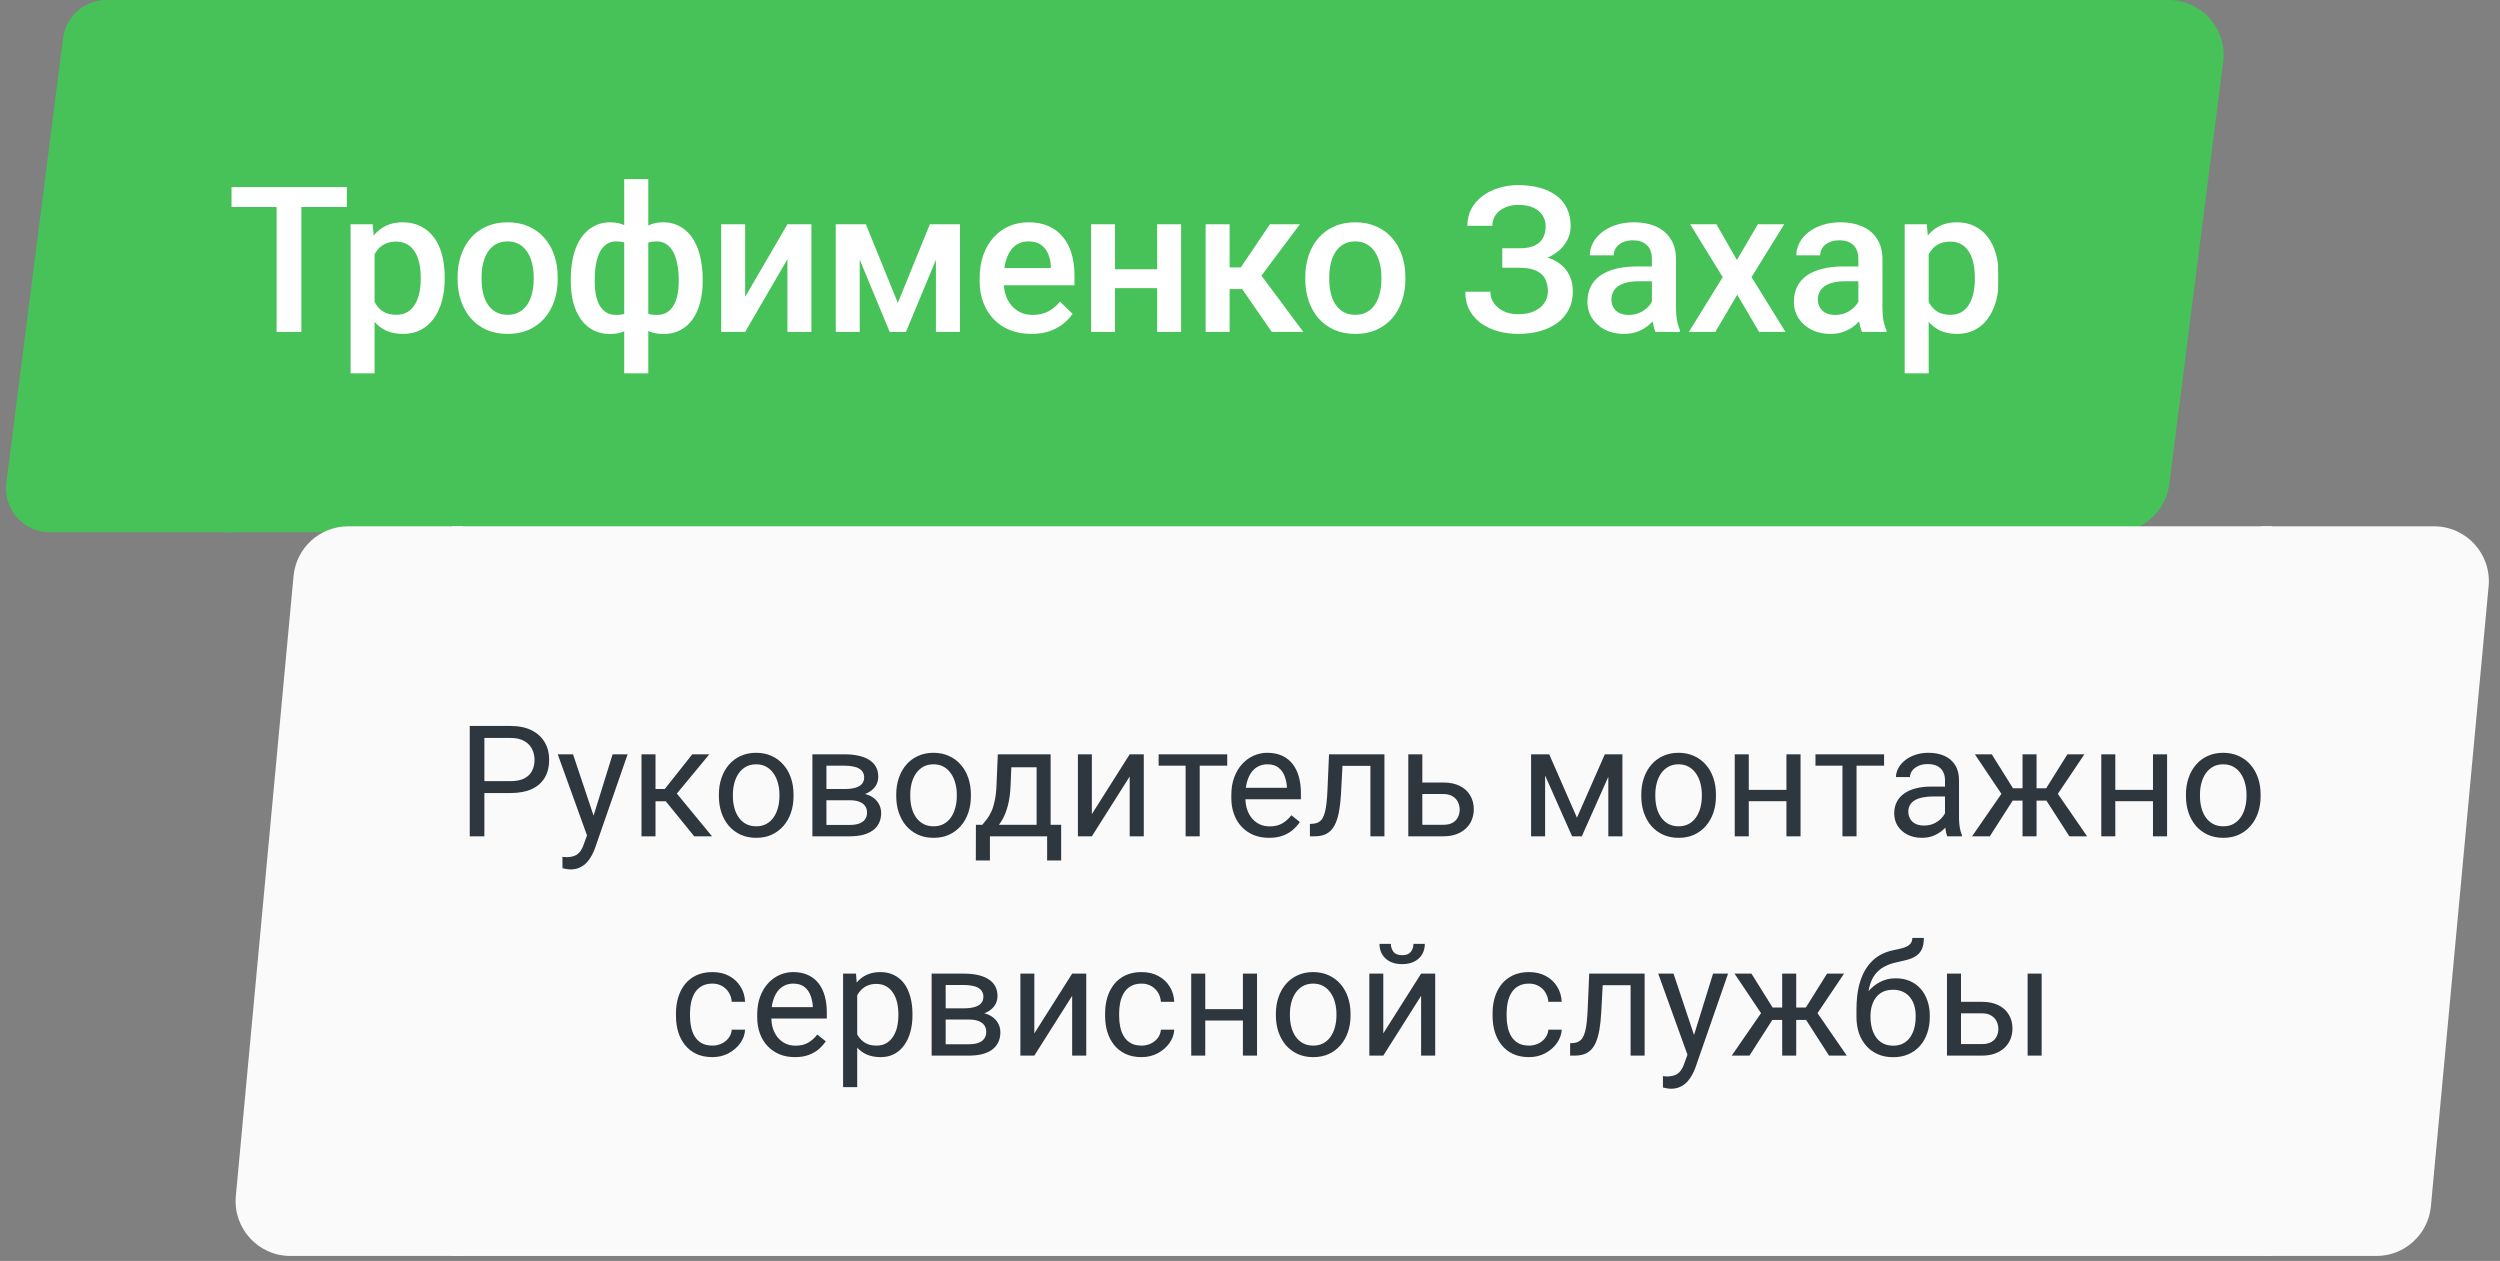
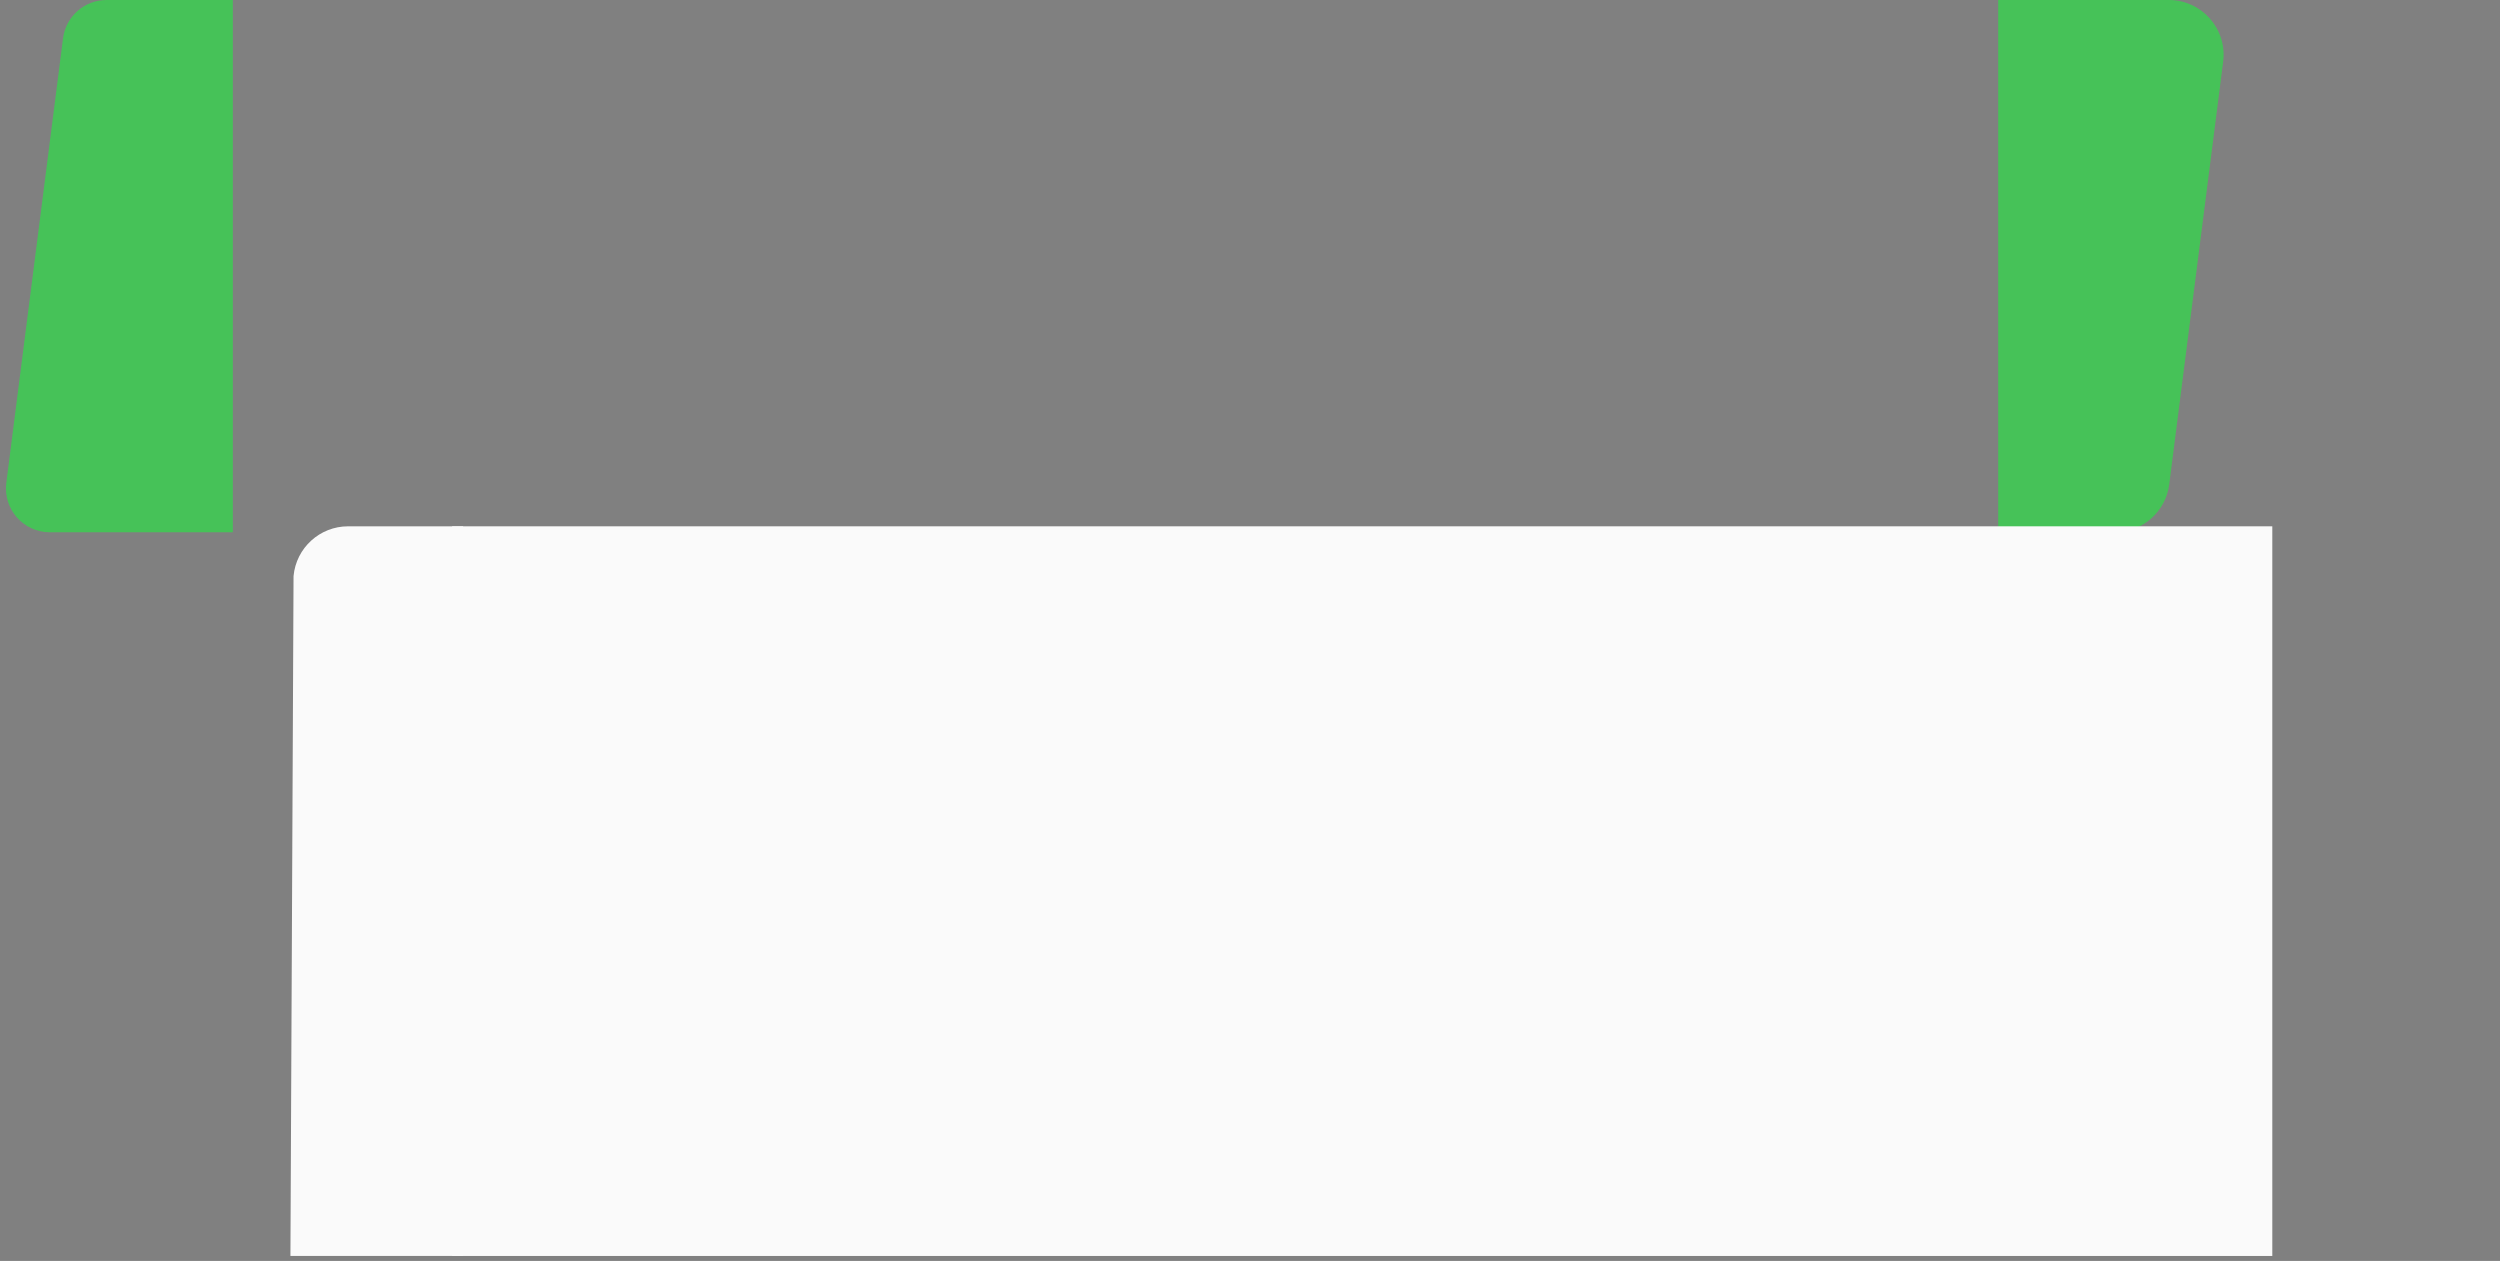
<svg xmlns="http://www.w3.org/2000/svg" width="228" height="115" viewBox="0 0 228 115" fill="none">
  <rect x="0" y="0" width="228" height="115" fill="#808080" stroke="none" />
  <path d="M5.748 3.494C6.003 1.497 7.702 0 9.716 0H21.235V48.544H4.543C2.133 48.544 0.27 46.428 0.575 44.038L5.748 3.494Z" fill="#46C258" />
-   <rect width="163" height="48.544" transform="translate(20.234)" fill="#46C258" />
-   <path d="M27.485 17.062V30.272H25.226V17.062H27.485ZM31.631 17.062V18.877H21.116V17.062H31.631ZM34.16 22.343V34.046H31.974V20.455H33.988L34.16 22.343ZM40.556 25.273V25.463C40.556 26.177 40.471 26.84 40.302 27.45C40.139 28.055 39.894 28.584 39.567 29.038C39.247 29.486 38.85 29.834 38.379 30.081C37.907 30.329 37.363 30.453 36.746 30.453C36.135 30.453 35.599 30.341 35.14 30.118C34.686 29.888 34.302 29.564 33.988 29.147C33.673 28.73 33.419 28.24 33.225 27.677C33.038 27.109 32.905 26.486 32.826 25.808V25.073C32.905 24.354 33.038 23.7 33.225 23.114C33.419 22.527 33.673 22.022 33.988 21.599C34.302 21.175 34.686 20.849 35.14 20.619C35.593 20.389 36.123 20.274 36.727 20.274C37.344 20.274 37.892 20.395 38.37 20.637C38.847 20.873 39.25 21.212 39.576 21.653C39.903 22.088 40.148 22.615 40.311 23.232C40.474 23.843 40.556 24.523 40.556 25.273ZM38.37 25.463V25.273C38.37 24.819 38.327 24.399 38.243 24.012C38.158 23.619 38.025 23.274 37.843 22.978C37.662 22.681 37.429 22.451 37.145 22.288C36.867 22.119 36.531 22.034 36.138 22.034C35.751 22.034 35.418 22.101 35.14 22.234C34.862 22.361 34.629 22.539 34.441 22.769C34.254 22.999 34.109 23.268 34.006 23.576C33.903 23.879 33.83 24.209 33.788 24.565V26.325C33.861 26.761 33.985 27.16 34.16 27.523C34.335 27.886 34.583 28.176 34.904 28.394C35.23 28.606 35.648 28.712 36.156 28.712C36.549 28.712 36.885 28.627 37.163 28.457C37.441 28.288 37.668 28.055 37.843 27.759C38.025 27.456 38.158 27.109 38.243 26.715C38.327 26.322 38.37 25.905 38.37 25.463ZM41.733 25.473V25.264C41.733 24.556 41.836 23.9 42.042 23.295C42.247 22.684 42.544 22.155 42.931 21.707C43.324 21.254 43.802 20.903 44.364 20.655C44.933 20.401 45.574 20.274 46.288 20.274C47.007 20.274 47.649 20.401 48.211 20.655C48.78 20.903 49.261 21.254 49.654 21.707C50.047 22.155 50.346 22.684 50.552 23.295C50.757 23.9 50.86 24.556 50.86 25.264V25.473C50.86 26.18 50.757 26.837 50.552 27.441C50.346 28.046 50.047 28.575 49.654 29.029C49.261 29.477 48.783 29.827 48.22 30.081C47.658 30.329 47.02 30.453 46.306 30.453C45.586 30.453 44.942 30.329 44.373 30.081C43.811 29.827 43.333 29.477 42.94 29.029C42.547 28.575 42.247 28.046 42.042 27.441C41.836 26.837 41.733 26.18 41.733 25.473ZM43.92 25.264V25.473C43.92 25.914 43.965 26.331 44.056 26.725C44.147 27.118 44.289 27.462 44.482 27.759C44.676 28.055 44.924 28.288 45.226 28.457C45.529 28.627 45.889 28.712 46.306 28.712C46.711 28.712 47.062 28.627 47.358 28.457C47.661 28.288 47.909 28.055 48.102 27.759C48.296 27.462 48.438 27.118 48.529 26.725C48.625 26.331 48.674 25.914 48.674 25.473V25.264C48.674 24.828 48.625 24.417 48.529 24.03C48.438 23.637 48.293 23.289 48.093 22.987C47.9 22.684 47.652 22.448 47.349 22.279C47.053 22.104 46.699 22.016 46.288 22.016C45.876 22.016 45.52 22.104 45.217 22.279C44.921 22.448 44.676 22.684 44.482 22.987C44.289 23.289 44.147 23.637 44.056 24.03C43.965 24.417 43.92 24.828 43.92 25.264ZM64.086 25.482V25.672C64.086 26.368 64.007 27.009 63.85 27.596C63.699 28.176 63.472 28.681 63.169 29.111C62.867 29.54 62.492 29.873 62.044 30.109C61.603 30.345 61.089 30.462 60.502 30.462C59.988 30.462 59.54 30.375 59.159 30.199C58.778 30.024 58.458 29.779 58.198 29.465C57.938 29.144 57.729 28.769 57.572 28.34C57.414 27.904 57.3 27.426 57.227 26.906V24.066C57.3 23.51 57.411 23.002 57.563 22.542C57.72 22.076 57.928 21.674 58.189 21.335C58.455 20.997 58.775 20.737 59.15 20.555C59.525 20.368 59.97 20.274 60.484 20.274C60.956 20.274 61.382 20.359 61.763 20.528C62.144 20.691 62.48 20.927 62.77 21.236C63.061 21.538 63.303 21.904 63.496 22.334C63.69 22.757 63.835 23.235 63.931 23.767C64.034 24.299 64.086 24.871 64.086 25.482ZM61.899 25.672V25.482C61.899 25.101 61.875 24.738 61.827 24.393C61.778 24.048 61.703 23.734 61.6 23.449C61.503 23.159 61.376 22.908 61.219 22.696C61.062 22.479 60.871 22.312 60.647 22.197C60.429 22.076 60.175 22.016 59.885 22.016C59.492 22.016 59.165 22.082 58.905 22.215C58.651 22.343 58.458 22.524 58.325 22.76C58.198 22.99 58.116 23.256 58.08 23.558V27.423C58.122 27.677 58.21 27.901 58.343 28.095C58.482 28.288 58.678 28.442 58.932 28.557C59.187 28.666 59.51 28.721 59.903 28.721C60.266 28.721 60.572 28.645 60.82 28.494C61.074 28.337 61.279 28.119 61.437 27.84C61.6 27.562 61.718 27.239 61.79 26.87C61.863 26.501 61.899 26.102 61.899 25.672ZM52.056 25.672V25.482C52.056 24.871 52.104 24.299 52.201 23.767C52.297 23.235 52.443 22.757 52.636 22.334C52.836 21.904 53.081 21.538 53.371 21.236C53.661 20.927 53.997 20.691 54.378 20.528C54.759 20.359 55.186 20.274 55.657 20.274C56.165 20.274 56.604 20.368 56.973 20.555C57.342 20.737 57.653 20.997 57.907 21.335C58.167 21.674 58.373 22.076 58.524 22.542C58.681 23.002 58.796 23.51 58.869 24.066V26.797C58.803 27.329 58.691 27.819 58.533 28.267C58.376 28.715 58.17 29.102 57.916 29.428C57.662 29.755 57.348 30.009 56.973 30.19C56.598 30.372 56.153 30.462 55.639 30.462C55.059 30.462 54.544 30.345 54.097 30.109C53.649 29.873 53.274 29.54 52.972 29.111C52.669 28.681 52.44 28.176 52.282 27.596C52.131 27.009 52.056 26.368 52.056 25.672ZM54.242 25.482V25.672C54.242 26.102 54.275 26.501 54.342 26.87C54.414 27.239 54.526 27.562 54.678 27.84C54.829 28.113 55.028 28.327 55.276 28.485C55.524 28.642 55.83 28.721 56.193 28.721C56.592 28.721 56.918 28.66 57.172 28.539C57.426 28.418 57.62 28.252 57.753 28.04C57.892 27.828 57.983 27.587 58.025 27.314V23.558C57.989 23.256 57.904 22.99 57.771 22.76C57.638 22.524 57.445 22.343 57.191 22.215C56.937 22.082 56.61 22.016 56.211 22.016C55.848 22.016 55.539 22.107 55.285 22.288C55.037 22.47 54.835 22.721 54.678 23.041C54.526 23.356 54.414 23.725 54.342 24.148C54.275 24.565 54.242 25.01 54.242 25.482ZM56.928 34.046V16.337H59.123V34.046H56.928ZM67.957 27.078L71.813 20.455H74V30.272H71.813V23.64L67.957 30.272H65.771V20.455H67.957V27.078ZM81.882 27.623L84.803 20.455H86.699L82.625 30.272H81.138L77.073 20.455H78.969L81.882 27.623ZM78.407 20.455V30.272H76.22V20.455H78.407ZM85.356 30.272V20.455H87.552V30.272H85.356ZM94.064 30.453C93.338 30.453 92.682 30.335 92.095 30.1C91.514 29.858 91.018 29.522 90.607 29.093C90.202 28.663 89.89 28.158 89.672 27.577C89.455 26.997 89.346 26.371 89.346 25.699V25.337C89.346 24.568 89.458 23.873 89.682 23.25C89.905 22.627 90.217 22.095 90.616 21.653C91.015 21.205 91.487 20.864 92.031 20.628C92.576 20.392 93.165 20.274 93.8 20.274C94.502 20.274 95.116 20.392 95.642 20.628C96.168 20.864 96.604 21.196 96.949 21.626C97.299 22.049 97.56 22.554 97.729 23.141C97.904 23.728 97.992 24.375 97.992 25.082V26.017H90.407V24.447H95.833V24.275C95.821 23.882 95.742 23.513 95.597 23.168C95.458 22.823 95.243 22.545 94.953 22.334C94.662 22.122 94.275 22.016 93.791 22.016C93.429 22.016 93.105 22.095 92.821 22.252C92.543 22.403 92.31 22.624 92.122 22.914C91.935 23.204 91.789 23.555 91.687 23.966C91.59 24.372 91.541 24.828 91.541 25.337V25.699C91.541 26.129 91.599 26.528 91.714 26.897C91.835 27.26 92.01 27.577 92.24 27.85C92.47 28.122 92.748 28.337 93.075 28.494C93.401 28.645 93.773 28.721 94.191 28.721C94.717 28.721 95.186 28.615 95.597 28.403C96.008 28.191 96.365 27.892 96.668 27.505L97.82 28.621C97.608 28.929 97.333 29.226 96.994 29.51C96.655 29.788 96.241 30.015 95.751 30.19C95.267 30.366 94.705 30.453 94.064 30.453ZM106.137 24.556V26.28H101.056V24.556H106.137ZM101.691 20.455V30.272H99.505V20.455H101.691ZM107.716 20.455V30.272H105.529V20.455H107.716ZM112.141 20.455V30.272H109.954V20.455H112.141ZM118.546 20.455L114.128 26.362H111.633L111.342 24.384H113.166L115.815 20.455H118.546ZM115.987 30.272L113.03 25.99L114.754 24.747L118.863 30.272H115.987ZM119.043 25.473V25.264C119.043 24.556 119.145 23.9 119.351 23.295C119.557 22.684 119.853 22.155 120.24 21.707C120.633 21.254 121.111 20.903 121.674 20.655C122.242 20.401 122.883 20.274 123.597 20.274C124.317 20.274 124.958 20.401 125.52 20.655C126.089 20.903 126.57 21.254 126.963 21.707C127.356 22.155 127.655 22.684 127.861 23.295C128.067 23.9 128.17 24.556 128.17 25.264V25.473C128.17 26.18 128.067 26.837 127.861 27.441C127.655 28.046 127.356 28.575 126.963 29.029C126.57 29.477 126.092 29.827 125.529 30.081C124.967 30.329 124.329 30.453 123.615 30.453C122.895 30.453 122.251 30.329 121.683 30.081C121.12 29.827 120.642 29.477 120.249 29.029C119.856 28.575 119.557 28.046 119.351 27.441C119.145 26.837 119.043 26.18 119.043 25.473ZM121.229 25.264V25.473C121.229 25.914 121.274 26.331 121.365 26.725C121.456 27.118 121.598 27.462 121.792 27.759C121.985 28.055 122.233 28.288 122.535 28.457C122.838 28.627 123.198 28.712 123.615 28.712C124.02 28.712 124.371 28.627 124.668 28.457C124.97 28.288 125.218 28.055 125.411 27.759C125.605 27.462 125.747 27.118 125.838 26.725C125.935 26.331 125.983 25.914 125.983 25.473V25.264C125.983 24.828 125.935 24.417 125.838 24.03C125.747 23.637 125.602 23.289 125.402 22.987C125.209 22.684 124.961 22.448 124.658 22.279C124.362 22.104 124.008 22.016 123.597 22.016C123.186 22.016 122.829 22.104 122.526 22.279C122.23 22.448 121.985 22.684 121.792 22.987C121.598 23.289 121.456 23.637 121.365 24.03C121.274 24.417 121.229 24.828 121.229 25.264ZM138.843 23.939H137.011V22.642H138.589C139.152 22.642 139.608 22.56 139.959 22.397C140.31 22.228 140.564 21.995 140.721 21.698C140.885 21.396 140.966 21.045 140.966 20.646C140.966 20.289 140.876 19.962 140.694 19.666C140.519 19.37 140.247 19.134 139.878 18.959C139.509 18.777 139.034 18.686 138.453 18.686C138.018 18.686 137.622 18.765 137.265 18.922C136.908 19.079 136.624 19.3 136.412 19.584C136.206 19.869 136.103 20.204 136.103 20.591H133.826C133.826 20.017 133.947 19.503 134.189 19.049C134.437 18.59 134.773 18.199 135.196 17.879C135.626 17.558 136.119 17.313 136.675 17.144C137.237 16.968 137.83 16.881 138.453 16.881C139.179 16.881 139.835 16.962 140.422 17.126C141.009 17.283 141.514 17.519 141.937 17.834C142.36 18.148 142.684 18.541 142.908 19.013C143.132 19.479 143.244 20.02 143.244 20.637C143.244 21.09 143.138 21.517 142.926 21.916C142.72 22.315 142.424 22.666 142.037 22.968C141.65 23.271 141.184 23.51 140.64 23.685C140.101 23.855 139.503 23.939 138.843 23.939ZM137.011 23.15H138.843C139.575 23.15 140.225 23.226 140.794 23.377C141.362 23.528 141.843 23.749 142.236 24.039C142.63 24.329 142.929 24.689 143.135 25.119C143.34 25.542 143.443 26.029 143.443 26.579C143.443 27.196 143.319 27.747 143.071 28.231C142.829 28.709 142.484 29.114 142.037 29.446C141.589 29.779 141.06 30.03 140.449 30.199C139.844 30.369 139.179 30.453 138.453 30.453C137.866 30.453 137.286 30.381 136.711 30.236C136.143 30.084 135.626 29.855 135.16 29.546C134.7 29.232 134.331 28.832 134.053 28.349C133.775 27.865 133.636 27.284 133.636 26.607H135.922C135.922 26.982 136.028 27.326 136.239 27.641C136.457 27.949 136.754 28.197 137.129 28.385C137.51 28.566 137.951 28.657 138.453 28.657C139.028 28.657 139.515 28.566 139.914 28.385C140.319 28.203 140.628 27.955 140.839 27.641C141.057 27.326 141.166 26.973 141.166 26.579C141.166 26.204 141.108 25.881 140.994 25.609C140.885 25.33 140.721 25.107 140.504 24.937C140.286 24.762 140.017 24.632 139.696 24.547C139.376 24.462 139.007 24.42 138.589 24.42H137.011V23.15ZM150.653 28.303V23.622C150.653 23.271 150.59 22.968 150.463 22.715C150.336 22.46 150.142 22.264 149.882 22.125C149.628 21.986 149.308 21.916 148.921 21.916C148.564 21.916 148.255 21.977 147.995 22.098C147.735 22.218 147.533 22.382 147.387 22.587C147.242 22.793 147.17 23.026 147.17 23.286H144.992C144.992 22.899 145.086 22.524 145.273 22.161C145.461 21.798 145.733 21.475 146.09 21.19C146.447 20.906 146.873 20.682 147.369 20.519C147.865 20.356 148.422 20.274 149.039 20.274C149.776 20.274 150.43 20.398 150.998 20.646C151.573 20.894 152.023 21.269 152.35 21.771C152.683 22.267 152.849 22.89 152.849 23.64V28.004C152.849 28.451 152.879 28.854 152.94 29.21C153.006 29.561 153.1 29.867 153.221 30.127V30.272H150.98C150.877 30.036 150.796 29.737 150.735 29.374C150.681 29.005 150.653 28.648 150.653 28.303ZM150.971 24.302L150.989 25.654H149.42C149.014 25.654 148.658 25.693 148.349 25.772C148.041 25.845 147.784 25.953 147.578 26.099C147.372 26.244 147.218 26.419 147.115 26.625C147.012 26.83 146.961 27.063 146.961 27.323C146.961 27.584 147.021 27.822 147.142 28.04C147.263 28.252 147.439 28.418 147.669 28.539C147.904 28.66 148.189 28.721 148.521 28.721C148.969 28.721 149.359 28.63 149.692 28.448C150.03 28.261 150.297 28.034 150.49 27.768C150.684 27.496 150.787 27.239 150.799 26.997L151.506 27.968C151.434 28.215 151.31 28.482 151.134 28.766C150.959 29.05 150.729 29.322 150.445 29.582C150.167 29.837 149.831 30.045 149.438 30.209C149.051 30.372 148.603 30.453 148.095 30.453C147.454 30.453 146.882 30.326 146.38 30.072C145.878 29.812 145.485 29.465 145.201 29.029C144.917 28.587 144.774 28.088 144.774 27.532C144.774 27.012 144.871 26.552 145.065 26.153C145.264 25.748 145.555 25.409 145.936 25.137C146.323 24.865 146.795 24.659 147.351 24.52C147.908 24.375 148.543 24.302 149.256 24.302H150.971ZM156.539 20.455L158.408 23.712L160.313 20.455H162.718L159.742 25.273L162.836 30.272H160.431L158.435 26.879L156.439 30.272H154.026L157.111 25.273L154.144 20.455H156.539ZM169.483 28.303V23.622C169.483 23.271 169.42 22.968 169.293 22.715C169.166 22.46 168.972 22.264 168.712 22.125C168.458 21.986 168.138 21.916 167.751 21.916C167.394 21.916 167.085 21.977 166.825 22.098C166.565 22.218 166.363 22.382 166.217 22.587C166.072 22.793 166 23.026 166 23.286H163.822C163.822 22.899 163.916 22.524 164.103 22.161C164.291 21.798 164.563 21.475 164.92 21.19C165.277 20.906 165.703 20.682 166.199 20.519C166.695 20.356 167.252 20.274 167.869 20.274C168.606 20.274 169.26 20.398 169.828 20.646C170.403 20.894 170.853 21.269 171.18 21.771C171.513 22.267 171.679 22.89 171.679 23.64V28.004C171.679 28.451 171.709 28.854 171.77 29.21C171.836 29.561 171.93 29.867 172.051 30.127V30.272H169.81C169.707 30.036 169.626 29.737 169.565 29.374C169.511 29.005 169.483 28.648 169.483 28.303ZM169.801 24.302L169.819 25.654H168.25C167.844 25.654 167.488 25.693 167.179 25.772C166.871 25.845 166.614 25.953 166.408 26.099C166.202 26.244 166.048 26.419 165.945 26.625C165.842 26.83 165.791 27.063 165.791 27.323C165.791 27.584 165.851 27.822 165.972 28.04C166.093 28.252 166.269 28.418 166.499 28.539C166.735 28.66 167.019 28.721 167.351 28.721C167.799 28.721 168.189 28.63 168.522 28.448C168.861 28.261 169.127 28.034 169.32 27.768C169.514 27.496 169.617 27.239 169.629 26.997L170.336 27.968C170.264 28.215 170.14 28.482 169.964 28.766C169.789 29.05 169.559 29.322 169.275 29.582C168.997 29.837 168.661 30.045 168.268 30.209C167.881 30.372 167.433 30.453 166.925 30.453C166.284 30.453 165.712 30.326 165.21 30.072C164.708 29.812 164.315 29.465 164.031 29.029C163.747 28.587 163.604 28.088 163.604 27.532C163.604 27.012 163.701 26.552 163.895 26.153C164.094 25.748 164.385 25.409 164.766 25.137C165.153 24.865 165.625 24.659 166.181 24.52C166.738 24.375 167.373 24.302 168.086 24.302H169.801ZM175.895 22.343V34.046H173.709V20.455H175.723L175.895 22.343ZM182.292 25.273V25.463C182.292 26.177 182.207 26.84 182.038 27.45C181.874 28.055 181.629 28.584 181.303 29.038C180.982 29.486 180.586 29.834 180.114 30.081C179.642 30.329 179.098 30.453 178.481 30.453C177.87 30.453 177.335 30.341 176.875 30.118C176.422 29.888 176.038 29.564 175.723 29.147C175.409 28.73 175.155 28.24 174.961 27.677C174.773 27.109 174.64 26.486 174.562 25.808V25.073C174.64 24.354 174.773 23.7 174.961 23.114C175.155 22.527 175.409 22.022 175.723 21.599C176.038 21.175 176.422 20.849 176.875 20.619C177.329 20.389 177.858 20.274 178.463 20.274C179.08 20.274 179.627 20.395 180.105 20.637C180.583 20.873 180.985 21.212 181.312 21.653C181.638 22.088 181.883 22.615 182.047 23.232C182.21 23.843 182.292 24.523 182.292 25.273ZM180.105 25.463V25.273C180.105 24.819 180.063 24.399 179.978 24.012C179.893 23.619 179.76 23.274 179.579 22.978C179.397 22.681 179.165 22.451 178.88 22.288C178.602 22.119 178.266 22.034 177.873 22.034C177.486 22.034 177.154 22.101 176.875 22.234C176.597 22.361 176.364 22.539 176.177 22.769C175.989 22.999 175.844 23.268 175.741 23.576C175.638 23.879 175.566 24.209 175.523 24.565V26.325C175.596 26.761 175.72 27.16 175.895 27.523C176.071 27.886 176.319 28.176 176.639 28.394C176.966 28.606 177.383 28.712 177.891 28.712C178.285 28.712 178.62 28.627 178.898 28.457C179.177 28.288 179.404 28.055 179.579 27.759C179.76 27.456 179.893 27.109 179.978 26.715C180.063 26.322 180.105 25.905 180.105 25.463Z" fill="white" />
  <path d="M197.834 44.177C197.516 46.673 195.391 48.544 192.875 48.544H182.236V0H197.792C200.805 0 203.133 2.645 202.752 5.633L197.834 44.177Z" fill="#46C258" />
-   <path d="M26.771 52.537C27.011 49.966 29.168 48 31.75 48H42.235V114.544H26.487C23.543 114.544 21.236 112.012 21.509 109.08L26.771 52.537Z" fill="#FAFAFA" />
+   <path d="M26.771 52.537C27.011 49.966 29.168 48 31.75 48H42.235V114.544H26.487L26.771 52.537Z" fill="#FAFAFA" />
  <rect width="166" height="66.544" transform="translate(41.234 48)" fill="#FAFAFA" />
-   <path d="M46.552 72.325H43.863V71.24H46.552C47.073 71.24 47.495 71.157 47.817 70.991C48.14 70.825 48.375 70.595 48.522 70.3C48.675 70.005 48.751 69.668 48.751 69.29C48.751 68.945 48.675 68.62 48.522 68.316C48.375 68.012 48.14 67.767 47.817 67.583C47.495 67.394 47.073 67.3 46.552 67.3H44.175V76.272H42.84V66.207H46.552C47.313 66.207 47.956 66.339 48.481 66.602C49.006 66.864 49.405 67.228 49.677 67.694C49.949 68.154 50.085 68.682 50.085 69.277C50.085 69.922 49.949 70.472 49.677 70.929C49.405 71.385 49.006 71.733 48.481 71.972C47.956 72.207 47.313 72.325 46.552 72.325ZM53.79 75.498L55.87 68.793H57.239L54.239 77.426C54.17 77.611 54.078 77.809 53.962 78.021C53.852 78.237 53.709 78.442 53.534 78.636C53.359 78.83 53.147 78.986 52.898 79.106C52.654 79.231 52.361 79.293 52.02 79.293C51.919 79.293 51.79 79.279 51.633 79.251C51.476 79.224 51.366 79.201 51.301 79.182L51.294 78.145C51.331 78.15 51.389 78.154 51.467 78.159C51.55 78.168 51.608 78.173 51.64 78.173C51.93 78.173 52.177 78.134 52.38 78.055C52.582 77.982 52.753 77.855 52.891 77.675C53.034 77.5 53.156 77.258 53.257 76.949L53.79 75.498ZM52.262 68.793L54.204 74.599L54.536 75.947L53.617 76.417L50.866 68.793H52.262ZM59.783 68.793V76.272H58.504V68.793H59.783ZM64.691 68.793L61.145 73.078H59.354L59.161 71.959H60.626L63.135 68.793H64.691ZM63.315 76.272L60.564 72.885L61.386 71.959L64.939 76.272H63.315ZM65.562 72.615V72.456C65.562 71.917 65.64 71.417 65.797 70.956C65.953 70.491 66.179 70.088 66.474 69.747C66.769 69.401 67.126 69.134 67.545 68.945C67.965 68.751 68.435 68.654 68.956 68.654C69.481 68.654 69.953 68.751 70.373 68.945C70.797 69.134 71.156 69.401 71.451 69.747C71.751 70.088 71.979 70.491 72.135 70.956C72.292 71.417 72.37 71.917 72.37 72.456V72.615C72.37 73.154 72.292 73.654 72.135 74.115C71.979 74.576 71.751 74.979 71.451 75.325C71.156 75.666 70.799 75.933 70.379 76.127C69.965 76.316 69.495 76.41 68.969 76.41C68.444 76.41 67.972 76.316 67.552 76.127C67.133 75.933 66.773 75.666 66.474 75.325C66.179 74.979 65.953 74.576 65.797 74.115C65.64 73.654 65.562 73.154 65.562 72.615ZM66.84 72.456V72.615C66.84 72.989 66.884 73.341 66.972 73.673C67.059 74 67.191 74.29 67.366 74.544C67.545 74.797 67.769 74.998 68.036 75.145C68.303 75.288 68.615 75.359 68.969 75.359C69.32 75.359 69.626 75.288 69.889 75.145C70.156 74.998 70.377 74.797 70.552 74.544C70.728 74.29 70.859 74 70.946 73.673C71.038 73.341 71.085 72.989 71.085 72.615V72.456C71.085 72.088 71.038 71.74 70.946 71.412C70.859 71.081 70.725 70.788 70.545 70.535C70.37 70.277 70.149 70.074 69.882 69.926C69.619 69.779 69.31 69.705 68.956 69.705C68.605 69.705 68.297 69.779 68.029 69.926C67.767 70.074 67.545 70.277 67.366 70.535C67.191 70.788 67.059 71.081 66.972 71.412C66.884 71.74 66.84 72.088 66.84 72.456ZM77.486 72.982H75.032L75.018 71.959H77.022C77.419 71.959 77.748 71.919 78.011 71.841C78.278 71.763 78.479 71.645 78.612 71.489C78.746 71.332 78.813 71.138 78.813 70.908C78.813 70.728 78.773 70.572 78.695 70.438C78.621 70.3 78.509 70.187 78.356 70.099C78.204 70.007 78.016 69.94 77.79 69.899C77.569 69.853 77.308 69.83 77.009 69.83H75.37V76.272H74.091V68.793H77.009C77.483 68.793 77.909 68.834 78.287 68.917C78.67 69 78.995 69.127 79.262 69.297C79.534 69.463 79.741 69.675 79.884 69.933C80.027 70.191 80.098 70.496 80.098 70.846C80.098 71.072 80.052 71.286 79.96 71.489C79.868 71.691 79.732 71.871 79.552 72.028C79.373 72.184 79.151 72.313 78.889 72.415C78.626 72.512 78.324 72.574 77.983 72.602L77.486 72.982ZM77.486 76.272H74.569L75.204 75.235H77.486C77.84 75.235 78.135 75.191 78.37 75.104C78.605 75.012 78.781 74.883 78.896 74.717C79.016 74.546 79.075 74.343 79.075 74.108C79.075 73.873 79.016 73.673 78.896 73.507C78.781 73.337 78.605 73.207 78.37 73.12C78.135 73.028 77.84 72.982 77.486 72.982H75.543L75.557 71.959H77.983L78.446 72.346C78.856 72.378 79.204 72.479 79.49 72.65C79.776 72.82 79.992 73.037 80.14 73.3C80.287 73.558 80.361 73.839 80.361 74.143C80.361 74.493 80.294 74.802 80.161 75.069C80.032 75.337 79.843 75.56 79.594 75.74C79.345 75.915 79.043 76.049 78.688 76.141C78.334 76.228 77.933 76.272 77.486 76.272ZM81.737 72.615V72.456C81.737 71.917 81.815 71.417 81.972 70.956C82.128 70.491 82.354 70.088 82.649 69.747C82.944 69.401 83.301 69.134 83.721 68.945C84.14 68.751 84.61 68.654 85.131 68.654C85.656 68.654 86.128 68.751 86.548 68.945C86.972 69.134 87.331 69.401 87.626 69.747C87.926 70.088 88.154 70.491 88.31 70.956C88.467 71.417 88.545 71.917 88.545 72.456V72.615C88.545 73.154 88.467 73.654 88.31 74.115C88.154 74.576 87.926 74.979 87.626 75.325C87.331 75.666 86.974 75.933 86.555 76.127C86.14 76.316 85.67 76.41 85.144 76.41C84.619 76.41 84.147 76.316 83.728 76.127C83.308 75.933 82.949 75.666 82.649 75.325C82.354 74.979 82.128 74.576 81.972 74.115C81.815 73.654 81.737 73.154 81.737 72.615ZM83.016 72.456V72.615C83.016 72.989 83.059 73.341 83.147 73.673C83.234 74 83.366 74.29 83.541 74.544C83.721 74.797 83.944 74.998 84.211 75.145C84.479 75.288 84.79 75.359 85.144 75.359C85.495 75.359 85.801 75.288 86.064 75.145C86.331 74.998 86.552 74.797 86.728 74.544C86.903 74.29 87.034 74 87.121 73.673C87.214 73.341 87.26 72.989 87.26 72.615V72.456C87.26 72.088 87.214 71.74 87.121 71.412C87.034 71.081 86.9 70.788 86.721 70.535C86.545 70.277 86.324 70.074 86.057 69.926C85.794 69.779 85.486 69.705 85.131 69.705C84.781 69.705 84.472 69.779 84.204 69.926C83.942 70.074 83.721 70.277 83.541 70.535C83.366 70.788 83.234 71.081 83.147 71.412C83.059 71.74 83.016 72.088 83.016 72.456ZM90.999 68.793H92.278L92.168 71.592C92.14 72.302 92.059 72.915 91.926 73.431C91.792 73.947 91.621 74.387 91.414 74.751C91.207 75.111 90.974 75.412 90.716 75.657C90.463 75.901 90.2 76.106 89.928 76.272H89.292L89.326 75.228L89.589 75.221C89.741 75.042 89.889 74.857 90.032 74.668C90.174 74.475 90.306 74.247 90.426 73.984C90.545 73.717 90.644 73.392 90.723 73.009C90.806 72.622 90.859 72.15 90.882 71.592L90.999 68.793ZM91.317 68.793H95.817V76.272H94.538V69.975H91.317V68.793ZM89.002 75.221H96.778V78.477H95.499V76.272H90.281V78.477H88.995L89.002 75.221ZM99.578 74.247L103.027 68.793H104.313V76.272H103.027V70.818L99.578 76.272H98.306V68.793H99.578V74.247ZM109.414 68.793V76.272H108.128V68.793H109.414ZM111.923 68.793V69.83H105.668V68.793H111.923ZM115.732 76.41C115.211 76.41 114.739 76.323 114.315 76.147C113.896 75.968 113.534 75.717 113.23 75.394C112.93 75.072 112.7 74.689 112.539 74.247C112.377 73.804 112.297 73.32 112.297 72.795V72.505C112.297 71.896 112.386 71.355 112.566 70.88C112.746 70.401 112.99 69.996 113.299 69.664C113.608 69.332 113.958 69.081 114.35 68.91C114.741 68.74 115.147 68.654 115.566 68.654C116.101 68.654 116.562 68.747 116.949 68.931C117.34 69.115 117.661 69.373 117.909 69.705C118.158 70.032 118.343 70.419 118.462 70.866C118.582 71.309 118.642 71.793 118.642 72.318V72.892H113.057V71.848H117.363V71.751C117.345 71.419 117.276 71.097 117.156 70.784C117.041 70.47 116.856 70.212 116.603 70.009C116.35 69.806 116.004 69.705 115.566 69.705C115.276 69.705 115.009 69.767 114.764 69.892C114.52 70.012 114.31 70.191 114.135 70.431C113.96 70.671 113.824 70.963 113.727 71.309C113.631 71.654 113.582 72.053 113.582 72.505V72.795C113.582 73.15 113.631 73.484 113.727 73.797C113.829 74.106 113.974 74.378 114.163 74.613C114.356 74.848 114.589 75.032 114.861 75.166C115.138 75.3 115.451 75.366 115.801 75.366C116.253 75.366 116.635 75.274 116.949 75.09C117.262 74.906 117.536 74.659 117.771 74.35L118.545 74.966C118.384 75.21 118.179 75.442 117.93 75.664C117.681 75.885 117.375 76.065 117.011 76.203C116.651 76.341 116.225 76.41 115.732 76.41ZM125.133 68.793V69.85H121.518V68.793H125.133ZM126.26 68.793V76.272H124.981V68.793H126.26ZM121.207 68.793H122.492L122.299 72.401C122.267 72.959 122.214 73.452 122.14 73.88C122.071 74.304 121.974 74.668 121.85 74.972C121.73 75.277 121.578 75.525 121.393 75.719C121.214 75.908 120.997 76.049 120.744 76.141C120.49 76.228 120.198 76.272 119.866 76.272H119.465V75.145L119.741 75.124C119.939 75.111 120.108 75.065 120.246 74.986C120.389 74.908 120.509 74.793 120.605 74.641C120.702 74.484 120.78 74.284 120.84 74.039C120.905 73.795 120.953 73.505 120.986 73.168C121.022 72.832 121.05 72.44 121.068 71.993L121.207 68.793ZM129.37 71.364H131.617C132.221 71.364 132.73 71.47 133.145 71.682C133.559 71.889 133.873 72.177 134.085 72.546C134.301 72.91 134.409 73.325 134.409 73.79C134.409 74.136 134.35 74.461 134.23 74.765C134.11 75.065 133.93 75.327 133.691 75.553C133.456 75.779 133.163 75.956 132.813 76.085C132.467 76.21 132.068 76.272 131.617 76.272H128.437V68.793H129.716V75.221H131.617C131.986 75.221 132.28 75.154 132.502 75.021C132.723 74.887 132.882 74.714 132.979 74.502C133.075 74.29 133.124 74.069 133.124 73.839C133.124 73.613 133.075 73.392 132.979 73.175C132.882 72.959 132.723 72.779 132.502 72.636C132.28 72.489 131.986 72.415 131.617 72.415H129.37V71.364ZM143.817 74.572L146.361 68.793H147.592L144.26 76.272H143.375L140.057 68.793H141.287L143.817 74.572ZM140.914 68.793V76.272H139.635V68.793H140.914ZM146.679 76.272V68.793H147.965V76.272H146.679ZM149.686 72.615V72.456C149.686 71.917 149.764 71.417 149.921 70.956C150.078 70.491 150.303 70.088 150.598 69.747C150.893 69.401 151.251 69.134 151.67 68.945C152.089 68.751 152.559 68.654 153.08 68.654C153.605 68.654 154.078 68.751 154.497 68.945C154.921 69.134 155.28 69.401 155.575 69.747C155.875 70.088 156.103 70.491 156.26 70.956C156.416 71.417 156.495 71.917 156.495 72.456V72.615C156.495 73.154 156.416 73.654 156.26 74.115C156.103 74.576 155.875 74.979 155.575 75.325C155.28 75.666 154.923 75.933 154.504 76.127C154.089 76.316 153.619 76.41 153.094 76.41C152.568 76.41 152.096 76.316 151.677 76.127C151.257 75.933 150.898 75.666 150.598 75.325C150.303 74.979 150.078 74.576 149.921 74.115C149.764 73.654 149.686 73.154 149.686 72.615ZM150.965 72.456V72.615C150.965 72.989 151.009 73.341 151.096 73.673C151.184 74 151.315 74.29 151.49 74.544C151.67 74.797 151.893 74.998 152.161 75.145C152.428 75.288 152.739 75.359 153.094 75.359C153.444 75.359 153.751 75.288 154.013 75.145C154.28 74.998 154.502 74.797 154.677 74.544C154.852 74.29 154.983 74 155.071 73.673C155.163 73.341 155.209 72.989 155.209 72.615V72.456C155.209 72.088 155.163 71.74 155.071 71.412C154.983 71.081 154.85 70.788 154.67 70.535C154.495 70.277 154.274 70.074 154.006 69.926C153.744 69.779 153.435 69.705 153.08 69.705C152.73 69.705 152.421 69.779 152.154 69.926C151.891 70.074 151.67 70.277 151.49 70.535C151.315 70.788 151.184 71.081 151.096 71.412C151.009 71.74 150.965 72.088 150.965 72.456ZM163.172 72.035V73.072H159.218V72.035H163.172ZM159.488 68.793V76.272H158.209V68.793H159.488ZM164.209 68.793V76.272H162.923V68.793H164.209ZM169.317 68.793V76.272H168.032V68.793H169.317ZM171.827 68.793V69.83H165.571V68.793H171.827ZM177.384 74.993V71.143C177.384 70.848 177.324 70.592 177.204 70.376C177.089 70.154 176.914 69.984 176.679 69.864C176.444 69.744 176.154 69.684 175.808 69.684C175.486 69.684 175.202 69.74 174.958 69.85C174.718 69.961 174.529 70.106 174.391 70.286C174.257 70.466 174.191 70.659 174.191 70.866H172.912C172.912 70.599 172.981 70.334 173.119 70.072C173.257 69.809 173.456 69.572 173.714 69.359C173.976 69.143 174.29 68.972 174.654 68.848C175.022 68.719 175.433 68.654 175.884 68.654C176.428 68.654 176.907 68.747 177.322 68.931C177.741 69.115 178.068 69.394 178.303 69.767C178.543 70.136 178.663 70.599 178.663 71.157V74.641C178.663 74.889 178.684 75.154 178.725 75.436C178.771 75.717 178.838 75.959 178.926 76.161V76.272H177.592C177.527 76.124 177.476 75.929 177.439 75.684C177.403 75.436 177.384 75.205 177.384 74.993ZM177.605 71.737L177.619 72.636H176.327C175.962 72.636 175.638 72.666 175.352 72.726C175.066 72.781 174.827 72.866 174.633 72.982C174.439 73.097 174.292 73.242 174.191 73.417C174.089 73.588 174.039 73.788 174.039 74.019C174.039 74.254 174.092 74.468 174.198 74.661C174.303 74.855 174.462 75.009 174.674 75.124C174.891 75.235 175.156 75.29 175.469 75.29C175.861 75.29 176.207 75.207 176.506 75.042C176.806 74.876 177.043 74.673 177.218 74.433C177.398 74.194 177.495 73.961 177.509 73.735L178.055 74.35C178.022 74.544 177.935 74.758 177.792 74.993C177.649 75.228 177.458 75.454 177.218 75.671C176.983 75.883 176.702 76.06 176.375 76.203C176.052 76.341 175.688 76.41 175.283 76.41C174.776 76.41 174.331 76.311 173.949 76.113C173.571 75.915 173.276 75.65 173.064 75.318C172.856 74.982 172.753 74.606 172.753 74.191C172.753 73.79 172.831 73.438 172.988 73.134C173.145 72.825 173.37 72.569 173.665 72.366C173.96 72.159 174.315 72.002 174.73 71.896C175.145 71.79 175.608 71.737 176.119 71.737H177.605ZM182.942 73.016L180.108 68.793H181.649L183.585 71.889H185.078L184.891 73.016H182.942ZM183.64 72.885L181.469 76.272H179.852L182.831 71.959L183.64 72.885ZM185.734 68.793V76.272H184.456V68.793H185.734ZM190.096 68.793L187.262 73.016H185.313L185.112 71.889H186.612L188.548 68.793H190.096ZM188.727 76.272L186.55 72.885L187.373 71.959L190.345 76.272H188.727ZM196.601 72.035V73.072H192.647V72.035H196.601ZM192.916 68.793V76.272H191.638V68.793H192.916ZM197.638 68.793V76.272H196.352V68.793H197.638ZM199.359 72.615V72.456C199.359 71.917 199.437 71.417 199.594 70.956C199.751 70.491 199.976 70.088 200.271 69.747C200.566 69.401 200.923 69.134 201.343 68.945C201.762 68.751 202.232 68.654 202.753 68.654C203.278 68.654 203.751 68.751 204.17 68.945C204.594 69.134 204.953 69.401 205.248 69.747C205.548 70.088 205.776 70.491 205.933 70.956C206.089 71.417 206.168 71.917 206.168 72.456V72.615C206.168 73.154 206.089 73.654 205.933 74.115C205.776 74.576 205.548 74.979 205.248 75.325C204.953 75.666 204.596 75.933 204.177 76.127C203.762 76.316 203.292 76.41 202.767 76.41C202.241 76.41 201.769 76.316 201.35 76.127C200.93 75.933 200.571 75.666 200.271 75.325C199.976 74.979 199.751 74.576 199.594 74.115C199.437 73.654 199.359 73.154 199.359 72.615ZM200.638 72.456V72.615C200.638 72.989 200.681 73.341 200.769 73.673C200.856 74 200.988 74.29 201.163 74.544C201.343 74.797 201.566 74.998 201.833 75.145C202.101 75.288 202.412 75.359 202.767 75.359C203.117 75.359 203.423 75.288 203.686 75.145C203.953 74.998 204.174 74.797 204.35 74.544C204.525 74.29 204.656 74 204.744 73.673C204.836 73.341 204.882 72.989 204.882 72.615V72.456C204.882 72.088 204.836 71.74 204.744 71.412C204.656 71.081 204.522 70.788 204.343 70.535C204.168 70.277 203.946 70.074 203.679 69.926C203.416 69.779 203.108 69.705 202.753 69.705C202.403 69.705 202.094 69.779 201.827 69.926C201.564 70.074 201.343 70.277 201.163 70.535C200.988 70.788 200.856 71.081 200.769 71.412C200.681 71.74 200.638 72.088 200.638 72.456ZM64.974 95.359C65.278 95.359 65.559 95.297 65.817 95.173C66.075 95.049 66.287 94.878 66.453 94.661C66.619 94.44 66.714 94.189 66.737 93.908H67.953C67.93 94.35 67.781 94.763 67.504 95.145C67.232 95.523 66.875 95.83 66.433 96.065C65.99 96.295 65.504 96.41 64.974 96.41C64.412 96.41 63.921 96.311 63.502 96.113C63.087 95.915 62.741 95.643 62.465 95.297C62.193 94.952 61.988 94.555 61.85 94.108C61.716 93.657 61.649 93.18 61.649 92.677V92.387C61.649 91.885 61.716 91.41 61.85 90.963C61.988 90.512 62.193 90.113 62.465 89.767C62.741 89.422 63.087 89.15 63.502 88.952C63.921 88.754 64.412 88.654 64.974 88.654C65.559 88.654 66.071 88.774 66.509 89.014C66.946 89.249 67.29 89.572 67.538 89.982C67.792 90.387 67.93 90.848 67.953 91.364H66.737C66.714 91.055 66.626 90.777 66.474 90.528C66.326 90.279 66.124 90.081 65.866 89.933C65.612 89.781 65.315 89.705 64.974 89.705C64.582 89.705 64.253 89.784 63.986 89.94C63.723 90.092 63.513 90.3 63.356 90.562C63.204 90.82 63.094 91.108 63.025 91.426C62.96 91.74 62.928 92.06 62.928 92.387V92.677C62.928 93.005 62.96 93.327 63.025 93.645C63.089 93.963 63.197 94.251 63.35 94.509C63.506 94.767 63.716 94.975 63.979 95.131C64.246 95.284 64.578 95.359 64.974 95.359ZM72.495 96.41C71.974 96.41 71.502 96.323 71.078 96.147C70.658 95.968 70.297 95.717 69.992 95.394C69.693 95.072 69.463 94.689 69.301 94.247C69.14 93.804 69.059 93.32 69.059 92.795V92.505C69.059 91.896 69.149 91.355 69.329 90.88C69.509 90.401 69.753 89.996 70.062 89.664C70.37 89.332 70.721 89.081 71.112 88.91C71.504 88.74 71.909 88.654 72.329 88.654C72.863 88.654 73.324 88.747 73.711 88.931C74.103 89.115 74.423 89.373 74.672 89.705C74.921 90.032 75.105 90.419 75.225 90.866C75.345 91.309 75.405 91.793 75.405 92.318V92.892H69.82V91.848H74.126V91.751C74.108 91.419 74.038 91.097 73.919 90.784C73.803 90.47 73.619 90.212 73.366 90.009C73.112 89.806 72.767 89.705 72.329 89.705C72.038 89.705 71.771 89.767 71.527 89.892C71.283 90.012 71.073 90.191 70.898 90.431C70.723 90.671 70.587 90.963 70.49 91.309C70.393 91.654 70.345 92.053 70.345 92.505V92.795C70.345 93.15 70.393 93.484 70.49 93.797C70.591 94.106 70.737 94.378 70.926 94.613C71.119 94.848 71.352 95.032 71.624 95.166C71.9 95.3 72.214 95.366 72.564 95.366C73.016 95.366 73.398 95.274 73.711 95.09C74.025 94.906 74.299 94.659 74.534 94.35L75.308 94.966C75.147 95.21 74.942 95.442 74.693 95.664C74.444 95.885 74.138 96.065 73.773 96.203C73.414 96.341 72.988 96.41 72.495 96.41ZM78.177 90.231V99.147H76.891V88.793H78.066L78.177 90.231ZM83.216 92.47V92.615C83.216 93.159 83.151 93.664 83.022 94.129C82.893 94.59 82.704 94.991 82.456 95.332C82.211 95.673 81.909 95.938 81.55 96.127C81.191 96.316 80.778 96.41 80.313 96.41C79.838 96.41 79.419 96.332 79.055 96.175C78.691 96.019 78.382 95.79 78.128 95.491C77.875 95.191 77.672 94.832 77.52 94.412C77.373 93.993 77.271 93.521 77.216 92.996V92.221C77.271 91.668 77.375 91.173 77.527 90.735C77.679 90.297 77.879 89.924 78.128 89.615C78.382 89.302 78.688 89.065 79.048 88.903C79.407 88.737 79.822 88.654 80.292 88.654C80.762 88.654 81.179 88.747 81.543 88.931C81.907 89.111 82.214 89.369 82.463 89.705C82.711 90.042 82.898 90.445 83.022 90.915C83.151 91.38 83.216 91.899 83.216 92.47ZM81.93 92.615V92.47C81.93 92.097 81.891 91.747 81.813 91.419C81.734 91.088 81.612 90.797 81.446 90.549C81.285 90.295 81.078 90.097 80.824 89.954C80.571 89.806 80.269 89.733 79.919 89.733C79.596 89.733 79.315 89.788 79.075 89.899C78.84 90.009 78.64 90.159 78.474 90.348C78.308 90.532 78.172 90.744 78.066 90.984C77.965 91.219 77.889 91.463 77.838 91.717V93.507C77.93 93.83 78.059 94.134 78.225 94.419C78.391 94.701 78.612 94.929 78.889 95.104C79.165 95.274 79.513 95.359 79.933 95.359C80.278 95.359 80.575 95.288 80.824 95.145C81.078 94.998 81.285 94.797 81.446 94.544C81.612 94.29 81.734 94 81.813 93.673C81.891 93.341 81.93 92.989 81.93 92.615ZM88.359 92.982H85.905L85.891 91.959H87.896C88.292 91.959 88.621 91.919 88.884 91.841C89.151 91.763 89.352 91.645 89.486 91.489C89.619 91.332 89.686 91.138 89.686 90.908C89.686 90.728 89.647 90.572 89.569 90.438C89.495 90.3 89.382 90.187 89.23 90.099C89.078 90.007 88.889 89.94 88.663 89.899C88.442 89.853 88.181 89.83 87.882 89.83H86.244V96.272H84.965V88.793H87.882C88.356 88.793 88.783 88.834 89.161 88.917C89.543 89 89.868 89.127 90.135 89.297C90.407 89.463 90.615 89.675 90.757 89.933C90.9 90.191 90.972 90.496 90.972 90.846C90.972 91.072 90.926 91.286 90.834 91.489C90.741 91.691 90.605 91.871 90.426 92.028C90.246 92.184 90.025 92.313 89.762 92.415C89.499 92.512 89.198 92.574 88.856 92.602L88.359 92.982ZM88.359 96.272H85.442L86.078 95.235H88.359C88.714 95.235 89.009 95.191 89.244 95.104C89.479 95.012 89.654 94.883 89.769 94.717C89.889 94.546 89.949 94.343 89.949 94.108C89.949 93.873 89.889 93.673 89.769 93.507C89.654 93.337 89.479 93.207 89.244 93.12C89.009 93.028 88.714 92.982 88.359 92.982H86.416L86.43 91.959H88.856L89.32 92.346C89.73 92.378 90.078 92.479 90.363 92.65C90.649 92.82 90.866 93.037 91.013 93.3C91.161 93.558 91.234 93.839 91.234 94.143C91.234 94.493 91.168 94.802 91.034 95.069C90.905 95.337 90.716 95.56 90.467 95.74C90.218 95.915 89.916 96.049 89.562 96.141C89.207 96.228 88.806 96.272 88.359 96.272ZM94.331 94.247L97.781 88.793H99.066V96.272H97.781V90.818L94.331 96.272H93.059V88.793H94.331V94.247ZM104.112 95.359C104.416 95.359 104.698 95.297 104.956 95.173C105.214 95.049 105.426 94.878 105.592 94.661C105.757 94.44 105.852 94.189 105.875 93.908H107.092C107.068 94.35 106.919 94.763 106.642 95.145C106.37 95.523 106.013 95.83 105.571 96.065C105.128 96.295 104.642 96.41 104.112 96.41C103.55 96.41 103.059 96.311 102.64 96.113C102.225 95.915 101.88 95.643 101.603 95.297C101.331 94.952 101.126 94.555 100.988 94.108C100.854 93.657 100.787 93.18 100.787 92.677V92.387C100.787 91.885 100.854 91.41 100.988 90.963C101.126 90.512 101.331 90.113 101.603 89.767C101.88 89.422 102.225 89.15 102.64 88.952C103.059 88.754 103.55 88.654 104.112 88.654C104.698 88.654 105.209 88.774 105.647 89.014C106.085 89.249 106.428 89.572 106.677 89.982C106.93 90.387 107.068 90.848 107.092 91.364H105.875C105.852 91.055 105.764 90.777 105.612 90.528C105.465 90.279 105.262 90.081 105.004 89.933C104.751 89.781 104.453 89.705 104.112 89.705C103.721 89.705 103.391 89.784 103.124 89.94C102.861 90.092 102.651 90.3 102.495 90.562C102.343 90.82 102.232 91.108 102.163 91.426C102.098 91.74 102.066 92.06 102.066 92.387V92.677C102.066 93.005 102.098 93.327 102.163 93.645C102.227 93.963 102.336 94.251 102.488 94.509C102.645 94.767 102.854 94.975 103.117 95.131C103.384 95.284 103.716 95.359 104.112 95.359ZM113.603 92.035V93.072H109.649V92.035H113.603ZM109.919 88.793V96.272H108.64V88.793H109.919ZM114.64 88.793V96.272H113.354V88.793H114.64ZM116.361 92.615V92.456C116.361 91.917 116.439 91.417 116.596 90.956C116.753 90.491 116.979 90.088 117.274 89.747C117.568 89.401 117.926 89.134 118.345 88.945C118.764 88.751 119.234 88.654 119.755 88.654C120.28 88.654 120.753 88.751 121.172 88.945C121.596 89.134 121.956 89.401 122.251 89.747C122.55 90.088 122.778 90.491 122.935 90.956C123.092 91.417 123.17 91.917 123.17 92.456V92.615C123.17 93.154 123.092 93.654 122.935 94.115C122.778 94.576 122.55 94.979 122.251 95.325C121.956 95.666 121.598 95.933 121.179 96.127C120.764 96.316 120.294 96.41 119.769 96.41C119.244 96.41 118.771 96.316 118.352 96.127C117.933 95.933 117.573 95.666 117.274 95.325C116.979 94.979 116.753 94.576 116.596 94.115C116.439 93.654 116.361 93.154 116.361 92.615ZM117.64 92.456V92.615C117.64 92.989 117.684 93.341 117.771 93.673C117.859 94 117.99 94.29 118.165 94.544C118.345 94.797 118.568 94.998 118.836 95.145C119.103 95.288 119.414 95.359 119.769 95.359C120.119 95.359 120.426 95.288 120.688 95.145C120.956 94.998 121.177 94.797 121.352 94.544C121.527 94.29 121.658 94 121.746 93.673C121.838 93.341 121.884 92.989 121.884 92.615V92.456C121.884 92.088 121.838 91.74 121.746 91.412C121.658 91.081 121.525 90.788 121.345 90.535C121.17 90.277 120.949 90.074 120.681 89.926C120.419 89.779 120.11 89.705 119.755 89.705C119.405 89.705 119.096 89.779 118.829 89.926C118.566 90.074 118.345 90.277 118.165 90.535C117.99 90.788 117.859 91.081 117.771 91.412C117.684 91.74 117.64 92.088 117.64 92.456ZM126.156 94.247L129.605 88.793H130.891V96.272H129.605V90.818L126.156 96.272H124.884V88.793H126.156V94.247ZM128.907 86.083H129.944C129.944 86.442 129.861 86.763 129.695 87.044C129.529 87.32 129.292 87.537 128.983 87.694C128.674 87.85 128.308 87.929 127.884 87.929C127.244 87.929 126.737 87.758 126.363 87.417C125.995 87.072 125.81 86.627 125.81 86.083H126.847C126.847 86.355 126.926 86.595 127.082 86.802C127.239 87.009 127.506 87.113 127.884 87.113C128.253 87.113 128.515 87.009 128.672 86.802C128.829 86.595 128.907 86.355 128.907 86.083ZM139.449 95.359C139.753 95.359 140.034 95.297 140.292 95.173C140.55 95.049 140.762 94.878 140.928 94.661C141.094 94.44 141.188 94.189 141.211 93.908H142.428C142.405 94.35 142.255 94.763 141.979 95.145C141.707 95.523 141.35 95.83 140.907 96.065C140.465 96.295 139.979 96.41 139.449 96.41C138.886 96.41 138.396 96.311 137.976 96.113C137.562 95.915 137.216 95.643 136.939 95.297C136.668 94.952 136.462 94.555 136.324 94.108C136.191 93.657 136.124 93.18 136.124 92.677V92.387C136.124 91.885 136.191 91.41 136.324 90.963C136.462 90.512 136.668 90.113 136.939 89.767C137.216 89.422 137.562 89.15 137.976 88.952C138.396 88.754 138.886 88.654 139.449 88.654C140.034 88.654 140.545 88.774 140.983 89.014C141.421 89.249 141.764 89.572 142.013 89.982C142.267 90.387 142.405 90.848 142.428 91.364H141.211C141.188 91.055 141.101 90.777 140.949 90.528C140.801 90.279 140.598 90.081 140.34 89.933C140.087 89.781 139.79 89.705 139.449 89.705C139.057 89.705 138.727 89.784 138.46 89.94C138.198 90.092 137.988 90.3 137.831 90.562C137.679 90.82 137.568 91.108 137.499 91.426C137.435 91.74 137.403 92.06 137.403 92.387V92.677C137.403 93.005 137.435 93.327 137.499 93.645C137.564 93.963 137.672 94.251 137.824 94.509C137.981 94.767 138.191 94.975 138.453 95.131C138.721 95.284 139.052 95.359 139.449 95.359ZM148.863 88.793V89.85H145.248V88.793H148.863ZM149.99 88.793V96.272H148.711V88.793H149.99ZM144.937 88.793H146.223L146.029 92.401C145.997 92.959 145.944 93.452 145.87 93.88C145.801 94.304 145.704 94.668 145.58 94.972C145.46 95.277 145.308 95.525 145.124 95.719C144.944 95.908 144.727 96.049 144.474 96.141C144.221 96.228 143.928 96.272 143.596 96.272H143.195V95.145L143.472 95.124C143.67 95.111 143.838 95.065 143.976 94.986C144.119 94.908 144.239 94.793 144.336 94.641C144.433 94.484 144.511 94.284 144.571 94.039C144.635 93.795 144.684 93.505 144.716 93.168C144.753 92.832 144.78 92.44 144.799 91.993L144.937 88.793ZM154.151 95.498L156.232 88.793H157.601L154.601 97.426C154.532 97.611 154.439 97.809 154.324 98.021C154.214 98.237 154.071 98.442 153.896 98.636C153.721 98.83 153.509 98.986 153.26 99.106C153.015 99.231 152.723 99.293 152.382 99.293C152.28 99.293 152.151 99.279 151.995 99.251C151.838 99.224 151.727 99.201 151.663 99.182L151.656 98.145C151.693 98.15 151.751 98.154 151.829 98.159C151.912 98.168 151.969 98.173 152.002 98.173C152.292 98.173 152.539 98.134 152.741 98.055C152.944 97.982 153.115 97.855 153.253 97.675C153.396 97.5 153.518 97.258 153.619 96.949L154.151 95.498ZM152.624 88.793L154.566 94.599L154.898 95.947L153.979 96.417L151.227 88.793H152.624ZM161.022 93.016L158.188 88.793H159.73L161.665 91.889H163.158L162.972 93.016H161.022ZM161.721 92.885L159.55 96.272H157.933L160.912 91.959L161.721 92.885ZM163.815 88.793V96.272H162.536V88.793H163.815ZM168.177 88.793L165.343 93.016H163.393L163.193 91.889H164.693L166.628 88.793H168.177ZM166.808 96.272L164.631 92.885L165.453 91.959L168.426 96.272H166.808ZM174.405 85.537H175.456C175.456 85.989 175.386 86.348 175.248 86.615C175.11 86.878 174.921 87.081 174.681 87.224C174.446 87.366 174.179 87.475 173.88 87.549C173.585 87.622 173.278 87.694 172.96 87.763C172.564 87.846 172.195 87.977 171.854 88.157C171.518 88.332 171.227 88.581 170.983 88.903C170.744 89.226 170.566 89.645 170.451 90.161C170.34 90.677 170.31 91.316 170.361 92.076V92.712H169.31V92.076C169.31 91.224 169.391 90.479 169.552 89.843C169.718 89.207 169.951 88.671 170.25 88.233C170.55 87.795 170.905 87.447 171.315 87.189C171.73 86.931 172.186 86.754 172.684 86.657C173.043 86.588 173.352 86.514 173.61 86.436C173.868 86.353 174.064 86.242 174.198 86.104C174.336 85.966 174.405 85.777 174.405 85.537ZM172.891 89.221C173.38 89.221 173.815 89.306 174.198 89.477C174.58 89.647 174.905 89.885 175.172 90.189C175.439 90.493 175.642 90.853 175.78 91.267C175.923 91.677 175.995 92.124 175.995 92.608V92.76C175.995 93.281 175.919 93.765 175.767 94.212C175.619 94.654 175.4 95.042 175.11 95.373C174.824 95.701 174.474 95.956 174.059 96.141C173.649 96.325 173.181 96.417 172.656 96.417C172.131 96.417 171.661 96.325 171.246 96.141C170.836 95.956 170.486 95.701 170.195 95.373C169.905 95.042 169.684 94.654 169.532 94.212C169.384 93.765 169.31 93.281 169.31 92.76V92.608C169.31 92.493 169.331 92.38 169.373 92.27C169.414 92.159 169.465 92.046 169.525 91.931C169.589 91.816 169.647 91.694 169.698 91.565C169.868 91.15 170.101 90.765 170.396 90.41C170.695 90.055 171.052 89.77 171.467 89.553C171.886 89.332 172.361 89.221 172.891 89.221ZM172.642 90.265C172.172 90.265 171.785 90.373 171.481 90.59C171.181 90.806 170.958 91.095 170.81 91.454C170.663 91.809 170.589 92.194 170.589 92.608V92.76C170.589 93.111 170.631 93.442 170.714 93.756C170.797 94.069 170.921 94.348 171.087 94.592C171.257 94.832 171.472 95.021 171.73 95.159C171.992 95.297 172.301 95.366 172.656 95.366C173.011 95.366 173.317 95.297 173.575 95.159C173.833 95.021 174.045 94.832 174.211 94.592C174.377 94.348 174.502 94.069 174.585 93.756C174.668 93.442 174.709 93.111 174.709 92.76V92.608C174.709 92.295 174.668 91.998 174.585 91.717C174.502 91.436 174.375 91.187 174.204 90.97C174.039 90.754 173.824 90.583 173.562 90.459C173.303 90.33 172.997 90.265 172.642 90.265ZM178.497 91.364H180.744C181.347 91.364 181.857 91.47 182.271 91.682C182.686 91.889 182.999 92.177 183.211 92.546C183.428 92.91 183.536 93.325 183.536 93.79C183.536 94.136 183.476 94.461 183.357 94.765C183.237 95.065 183.057 95.327 182.817 95.553C182.582 95.779 182.29 95.956 181.939 96.085C181.594 96.21 181.195 96.272 180.744 96.272H177.564V88.793H178.843V95.221H180.744C181.112 95.221 181.407 95.154 181.628 95.021C181.85 94.887 182.009 94.714 182.105 94.502C182.202 94.29 182.251 94.069 182.251 93.839C182.251 93.613 182.202 93.392 182.105 93.175C182.009 92.959 181.85 92.779 181.628 92.636C181.407 92.489 181.112 92.415 180.744 92.415H178.497V91.364ZM186.198 88.793V96.272H184.919V88.793H186.198Z" fill="#2E363E" />
-   <path d="M221.699 110.007C221.46 112.578 219.303 114.544 216.721 114.544H206.236V48H221.984C224.928 48 227.235 50.532 226.962 53.464L221.699 110.007Z" fill="#FAFAFA" />
</svg>